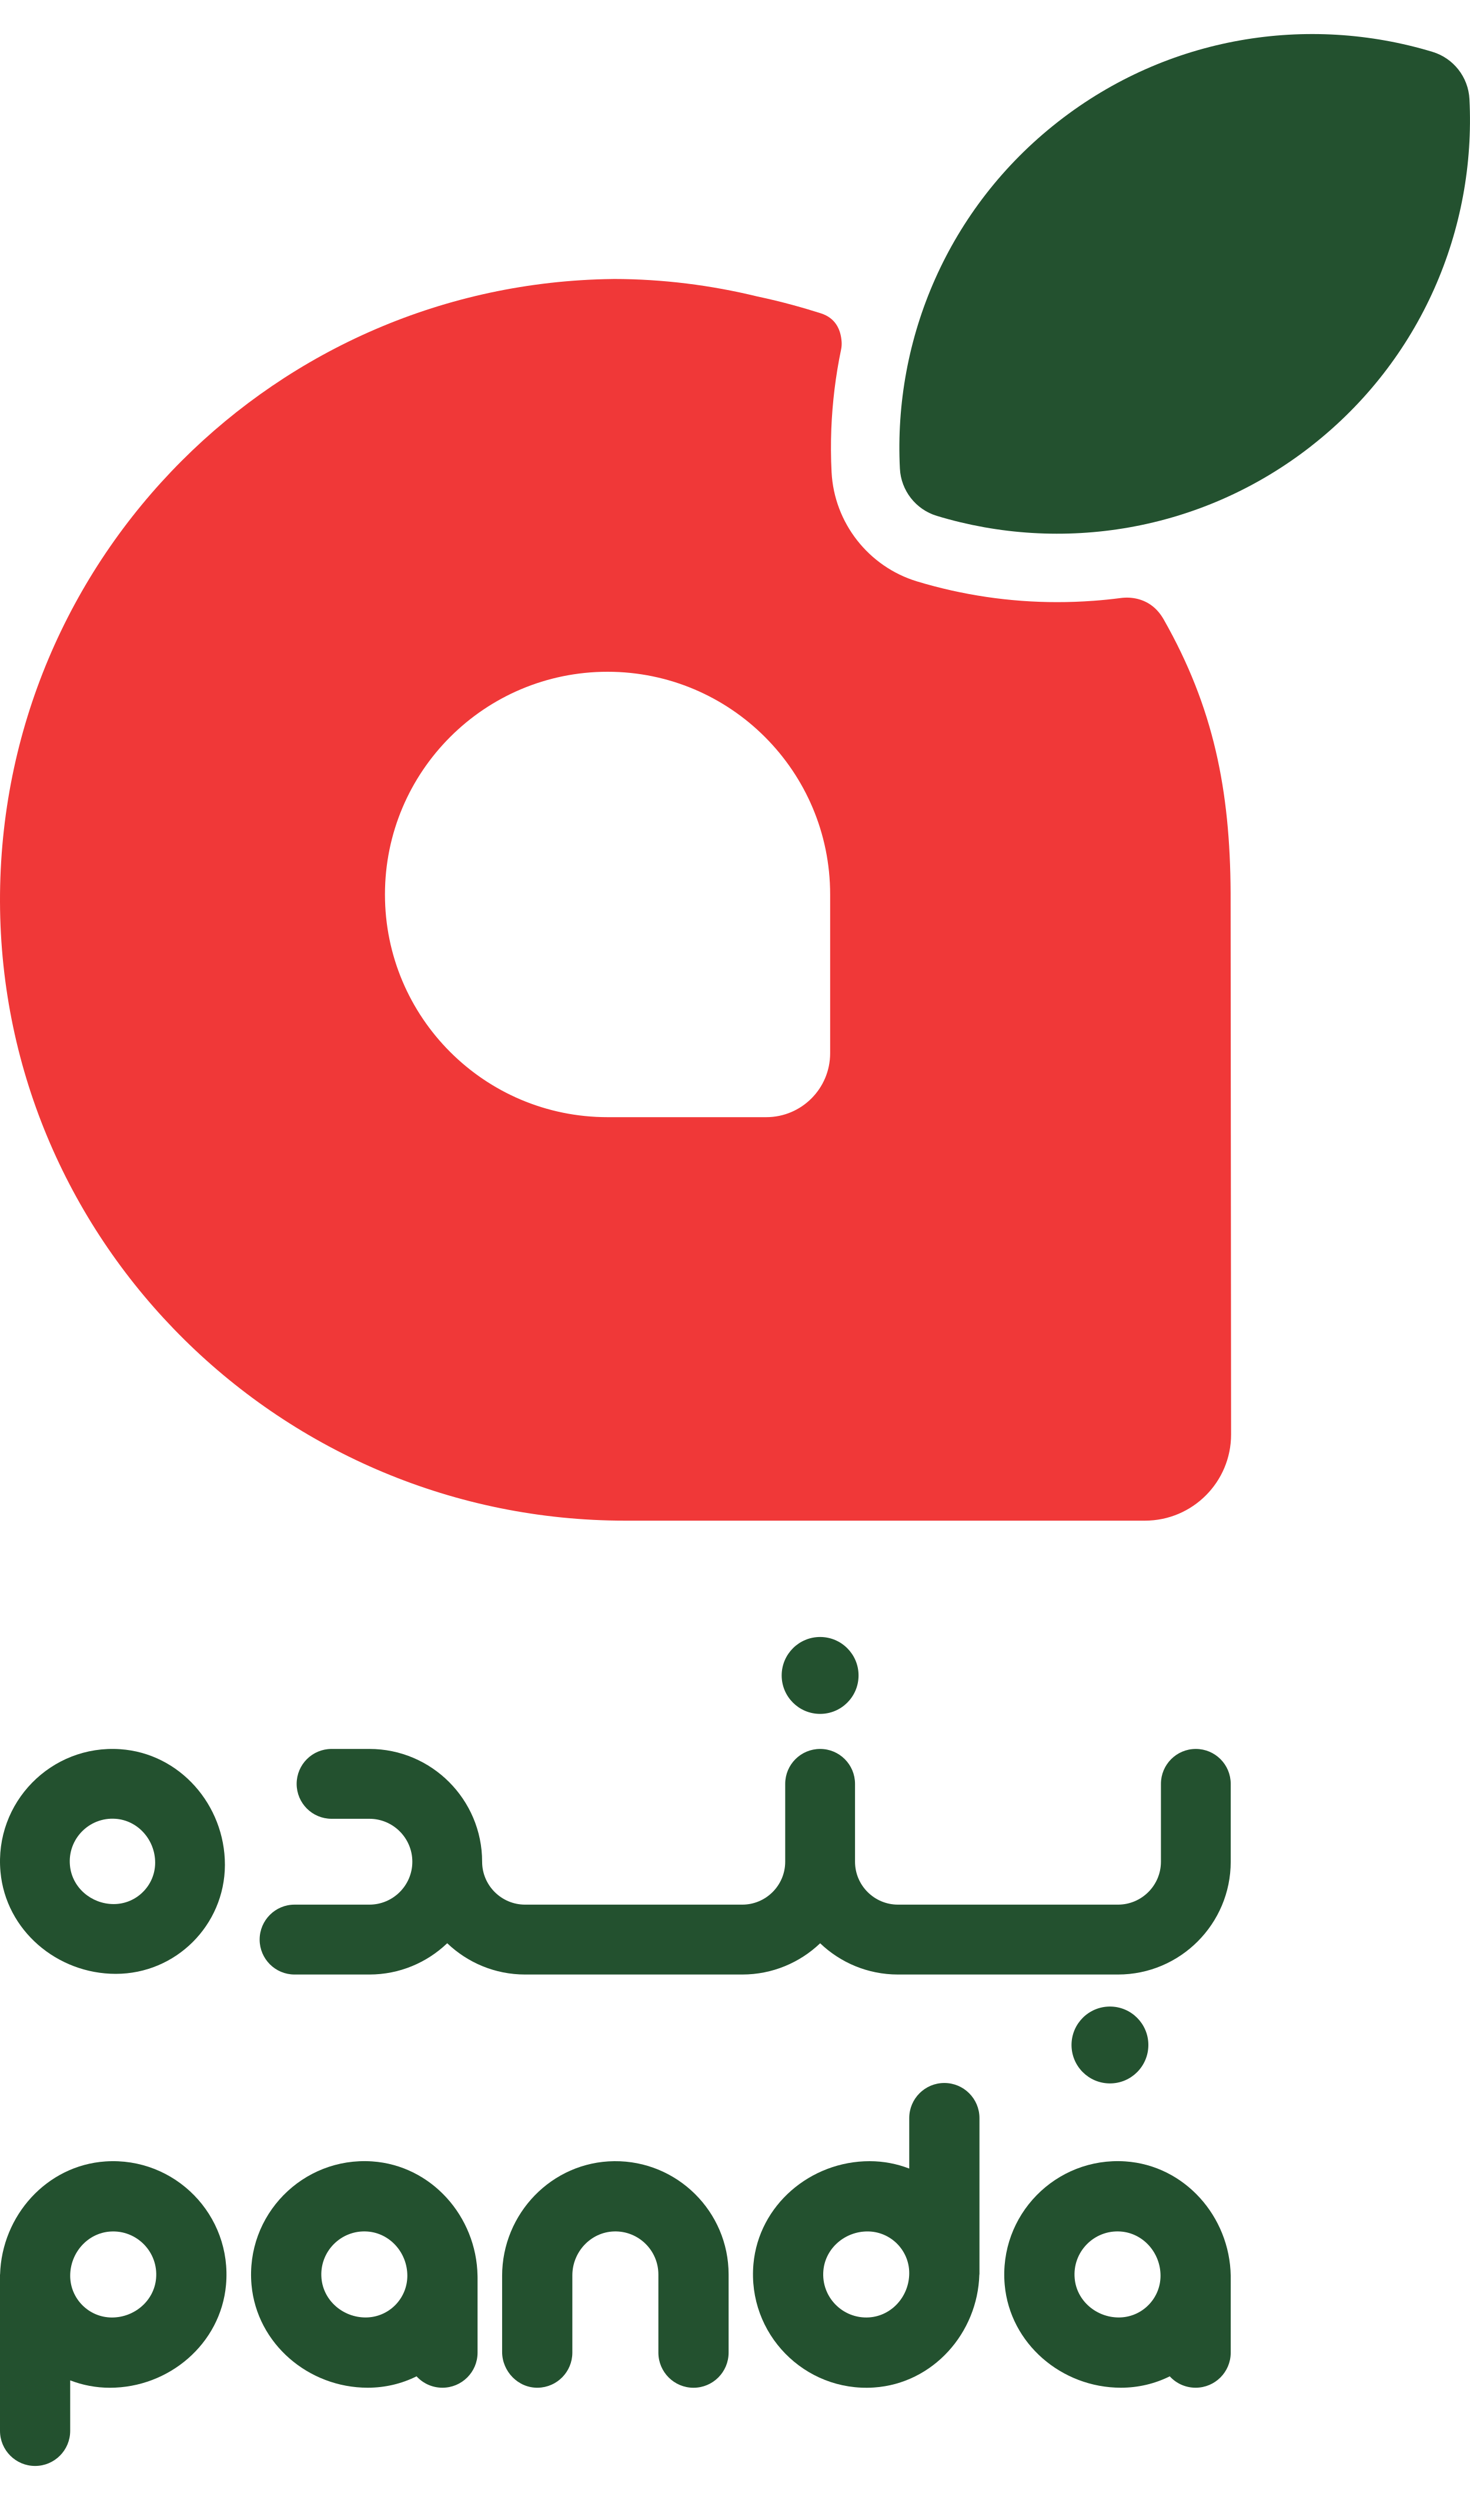
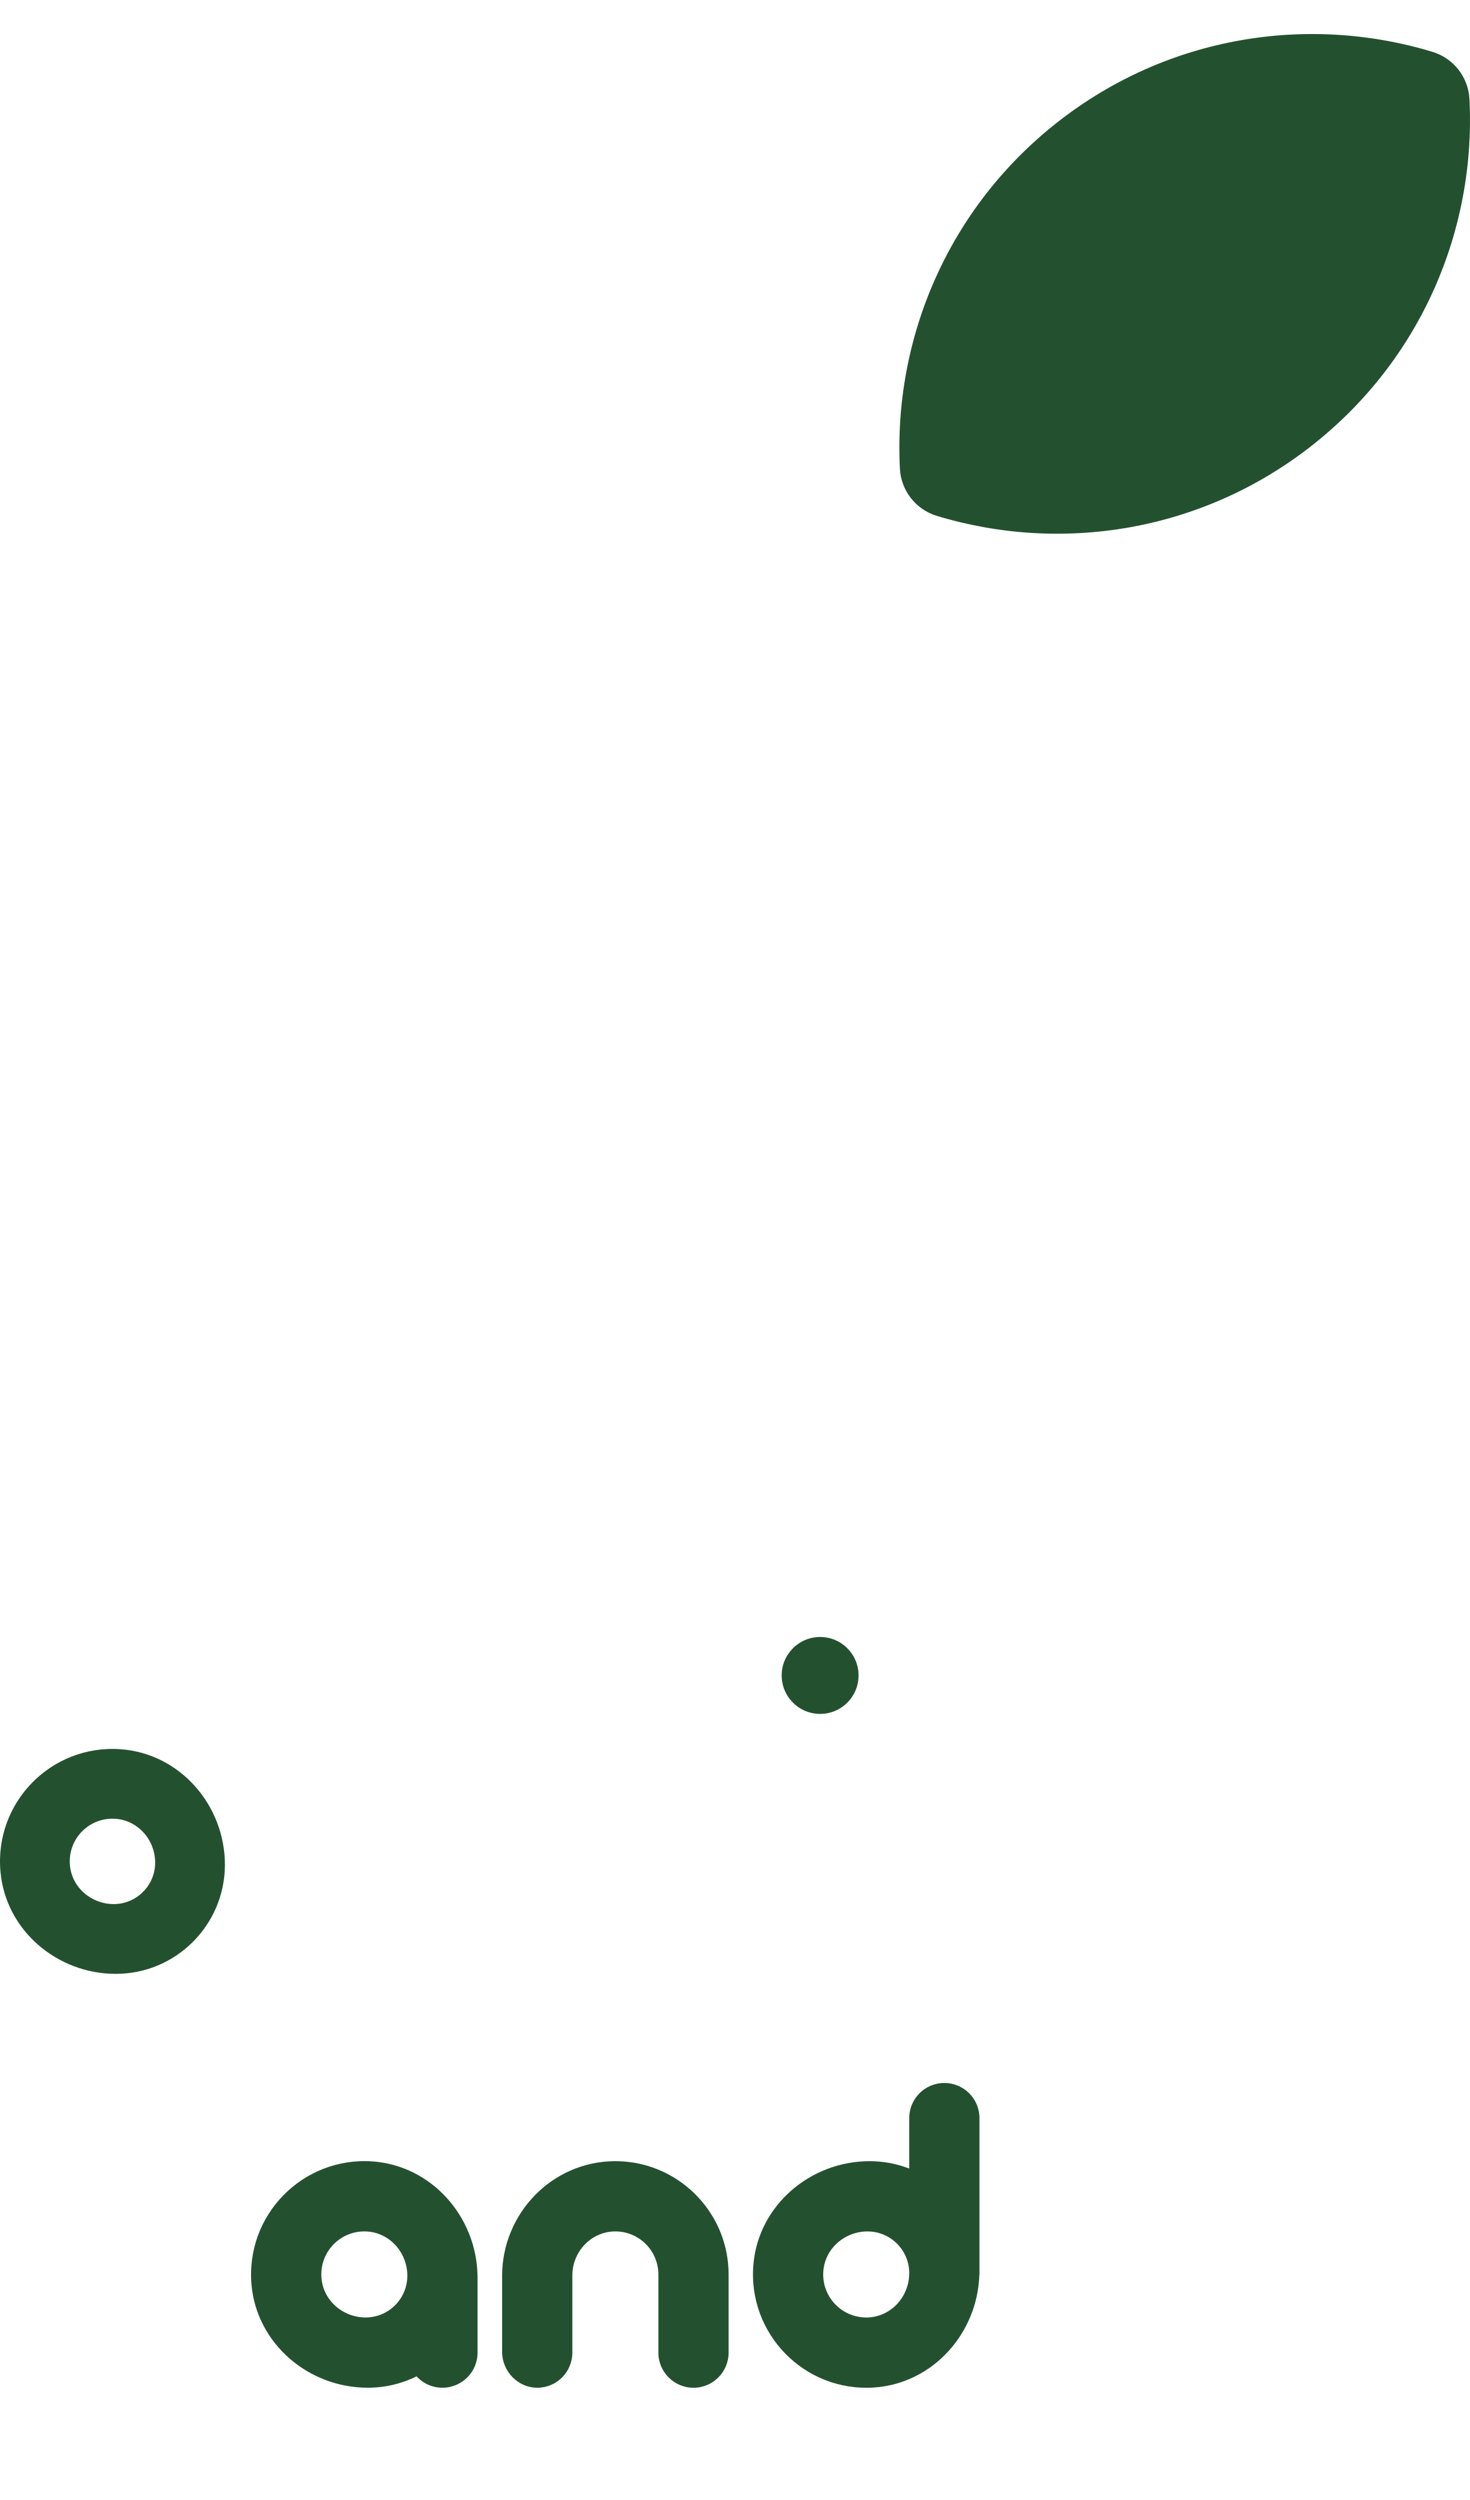
<svg xmlns="http://www.w3.org/2000/svg" width="40" height="68" viewBox="0 0 40 68" fill="none">
-   <path d="M33.489 48.521V50.639C33.489 52.331 32.113 53.707 30.422 53.707H24.434C23.614 53.707 22.867 53.383 22.317 52.857C21.766 53.382 21.02 53.707 20.199 53.707H14.287C13.466 53.707 12.72 53.382 12.169 52.856C11.618 53.382 10.873 53.707 10.052 53.707H8.015C7.49 53.707 7.065 53.281 7.065 52.757C7.065 52.232 7.49 51.806 8.015 51.806H10.052C10.696 51.806 11.22 51.282 11.22 50.639C11.22 49.995 10.696 49.471 10.052 49.471H9.022C8.497 49.471 8.072 49.046 8.072 48.521C8.072 47.996 8.497 47.571 9.022 47.571H10.052C11.743 47.571 13.119 48.947 13.119 50.639C13.119 51.282 13.643 51.806 14.287 51.806H20.199C20.842 51.806 21.366 51.282 21.366 50.639V48.521C21.366 47.996 21.791 47.571 22.317 47.571C22.841 47.571 23.266 47.996 23.266 48.521V50.639C23.266 51.282 23.79 51.806 24.434 51.806H30.422C31.066 51.806 31.59 51.282 31.59 50.639V48.521C31.59 47.996 32.015 47.571 32.539 47.571C33.064 47.571 33.489 47.996 33.489 48.521Z" fill="#23512F" />
-   <path d="M29.157 55.623C29.157 56.201 29.625 56.669 30.203 56.669C30.78 56.669 31.248 56.201 31.248 55.623C31.248 55.046 30.78 54.578 30.203 54.578C29.625 54.578 29.157 55.046 29.157 55.623Z" fill="#23512F" />
  <path d="M21.27 45.572C21.27 46.15 21.739 46.618 22.316 46.618C22.894 46.618 23.362 46.15 23.362 45.572C23.362 44.994 22.894 44.526 22.316 44.526C21.739 44.526 21.27 44.994 21.27 45.572Z" fill="#23512F" />
  <path d="M4.222 50.668C4.221 50.978 4.094 51.259 3.889 51.462C3.685 51.666 3.404 51.791 3.094 51.791C2.487 51.791 1.957 51.342 1.903 50.737C1.837 50.021 2.427 49.422 3.14 49.471C3.756 49.512 4.222 50.047 4.222 50.664V50.668ZM3.27 47.578C1.394 47.45 -0.159 49.028 0.013 50.913C0.156 52.504 1.553 53.689 3.15 53.689C3.967 53.689 4.707 53.359 5.245 52.823C5.782 52.288 6.117 51.547 6.12 50.73V50.722C6.12 49.098 4.893 47.688 3.27 47.578Z" fill="#23512F" />
-   <path d="M30.443 63.035C29.832 63.035 29.297 62.582 29.243 61.973C29.177 61.252 29.771 60.648 30.489 60.697C31.11 60.739 31.579 61.278 31.579 61.9V61.903C31.578 62.216 31.45 62.499 31.244 62.704C31.039 62.909 30.755 63.035 30.443 63.035ZM33.489 61.9C33.461 60.288 32.235 58.899 30.622 58.79C28.731 58.663 27.169 60.252 27.339 62.15C27.485 63.752 28.892 64.946 30.501 64.946C30.978 64.946 31.43 64.835 31.83 64.636C32.004 64.827 32.255 64.946 32.534 64.946C33.062 64.946 33.489 64.519 33.489 63.991V61.957C33.489 61.938 33.489 61.919 33.489 61.9Z" fill="#23512F" />
  <path d="M9.948 63.035C9.337 63.035 8.803 62.582 8.748 61.973C8.682 61.252 9.276 60.648 9.994 60.697C10.615 60.739 11.084 61.278 11.084 61.9V61.903C11.083 62.216 10.955 62.499 10.75 62.704C10.544 62.909 10.261 63.035 9.948 63.035ZM12.994 61.9C12.966 60.288 11.74 58.899 10.126 58.79C8.236 58.663 6.674 60.252 6.844 62.15C6.99 63.752 8.397 64.946 10.006 64.946C10.483 64.946 10.935 64.835 11.335 64.636C11.509 64.827 11.76 64.946 12.039 64.946C12.567 64.946 12.995 64.519 12.995 63.991V61.957C12.995 61.938 12.995 61.919 12.994 61.9Z" fill="#23512F" />
-   <path d="M4.247 61.974C4.192 62.583 3.658 63.036 3.046 63.036C2.734 63.036 2.451 62.91 2.245 62.705C2.039 62.5 1.911 62.217 1.91 61.904V61.901C1.91 61.279 2.38 60.74 3 60.698C3.718 60.649 4.312 61.253 4.247 61.974ZM2.868 58.791C1.267 58.9 0.048 60.269 0.002 61.866H1.99391e-10V66.119C1.99391e-10 66.646 0.428 67.074 0.955 67.074C1.483 67.074 1.91 66.646 1.91 66.119V64.746C2.245 64.875 2.608 64.947 2.988 64.947C4.597 64.947 6.005 63.753 6.15 62.151C6.321 60.252 4.759 58.664 2.868 58.791Z" fill="#23512F" />
  <path d="M22.405 61.757C22.46 61.148 22.994 60.695 23.605 60.695C23.918 60.695 24.201 60.821 24.407 61.026C24.612 61.231 24.741 61.514 24.741 61.827V61.83C24.741 62.452 24.272 62.991 23.651 63.033C22.933 63.081 22.339 62.478 22.405 61.757ZM23.784 64.94C25.385 64.831 26.604 63.462 26.649 61.865H26.652V57.612C26.652 57.084 26.224 56.657 25.696 56.657C25.169 56.657 24.741 57.084 24.741 57.612V58.985C24.407 58.856 24.043 58.784 23.663 58.784C22.054 58.784 20.647 59.978 20.502 61.58C20.331 63.478 21.893 65.067 23.784 64.94Z" fill="#23512F" />
  <path d="M14.637 64.946C14.102 64.957 13.663 64.505 13.663 63.97V61.904C13.663 60.208 15.018 58.8 16.714 58.784C18.427 58.767 19.826 60.156 19.826 61.865V63.991C19.826 64.519 19.398 64.947 18.871 64.947C18.343 64.947 17.915 64.519 17.915 63.991V61.865C17.915 61.208 17.371 60.675 16.709 60.695C16.073 60.714 15.574 61.253 15.574 61.89V63.991C15.574 64.513 15.156 64.937 14.637 64.946Z" fill="#23512F" />
  <path d="M35.684 12.129L35.684 12.13C32.688 14.473 28.875 15.057 25.492 14.032C24.92 13.859 24.517 13.344 24.487 12.747C24.308 9.216 25.792 5.657 28.788 3.314L28.789 3.313C31.785 0.97 35.597 0.386 38.981 1.411C39.552 1.584 39.955 2.099 39.985 2.696C40.165 6.226 38.68 9.786 35.684 12.129Z" fill="#23512F" />
-   <path d="M22.589 28.648C22.589 29.608 21.811 30.387 20.851 30.387H16.532C13.187 30.387 10.475 27.675 10.475 24.33V24.329C10.475 20.984 13.187 18.272 16.532 18.272H16.532C19.877 18.272 22.589 20.984 22.589 24.329V28.648ZM33.486 24.288C33.473 21.498 33.026 19.244 31.666 16.85C31.584 16.706 31.48 16.579 31.354 16.482C31.112 16.295 30.8 16.226 30.497 16.266C30.25 16.298 30 16.324 29.75 16.342C29.748 16.342 29.747 16.342 29.744 16.342C29.421 16.366 29.095 16.378 28.767 16.378C27.473 16.378 26.19 16.188 24.952 15.814C23.632 15.413 22.698 14.219 22.628 12.842C22.608 12.448 22.606 12.056 22.621 11.666C22.65 10.938 22.739 10.216 22.886 9.511C22.9 9.444 22.906 9.374 22.902 9.305C22.879 8.944 22.721 8.646 22.338 8.523C21.888 8.38 21.3 8.21 20.599 8.062C19.347 7.758 18.043 7.59 16.7 7.588C16.692 7.588 16.684 7.588 16.675 7.589C12.096 7.645 7.955 9.523 4.946 12.533C1.879 15.6 -0.013 19.841 0 24.525C0.028 33.852 7.686 41.362 17.013 41.362H31.154C32.449 41.362 33.499 40.312 33.499 39.017L33.486 24.288Z" fill="#F03838" />
</svg>